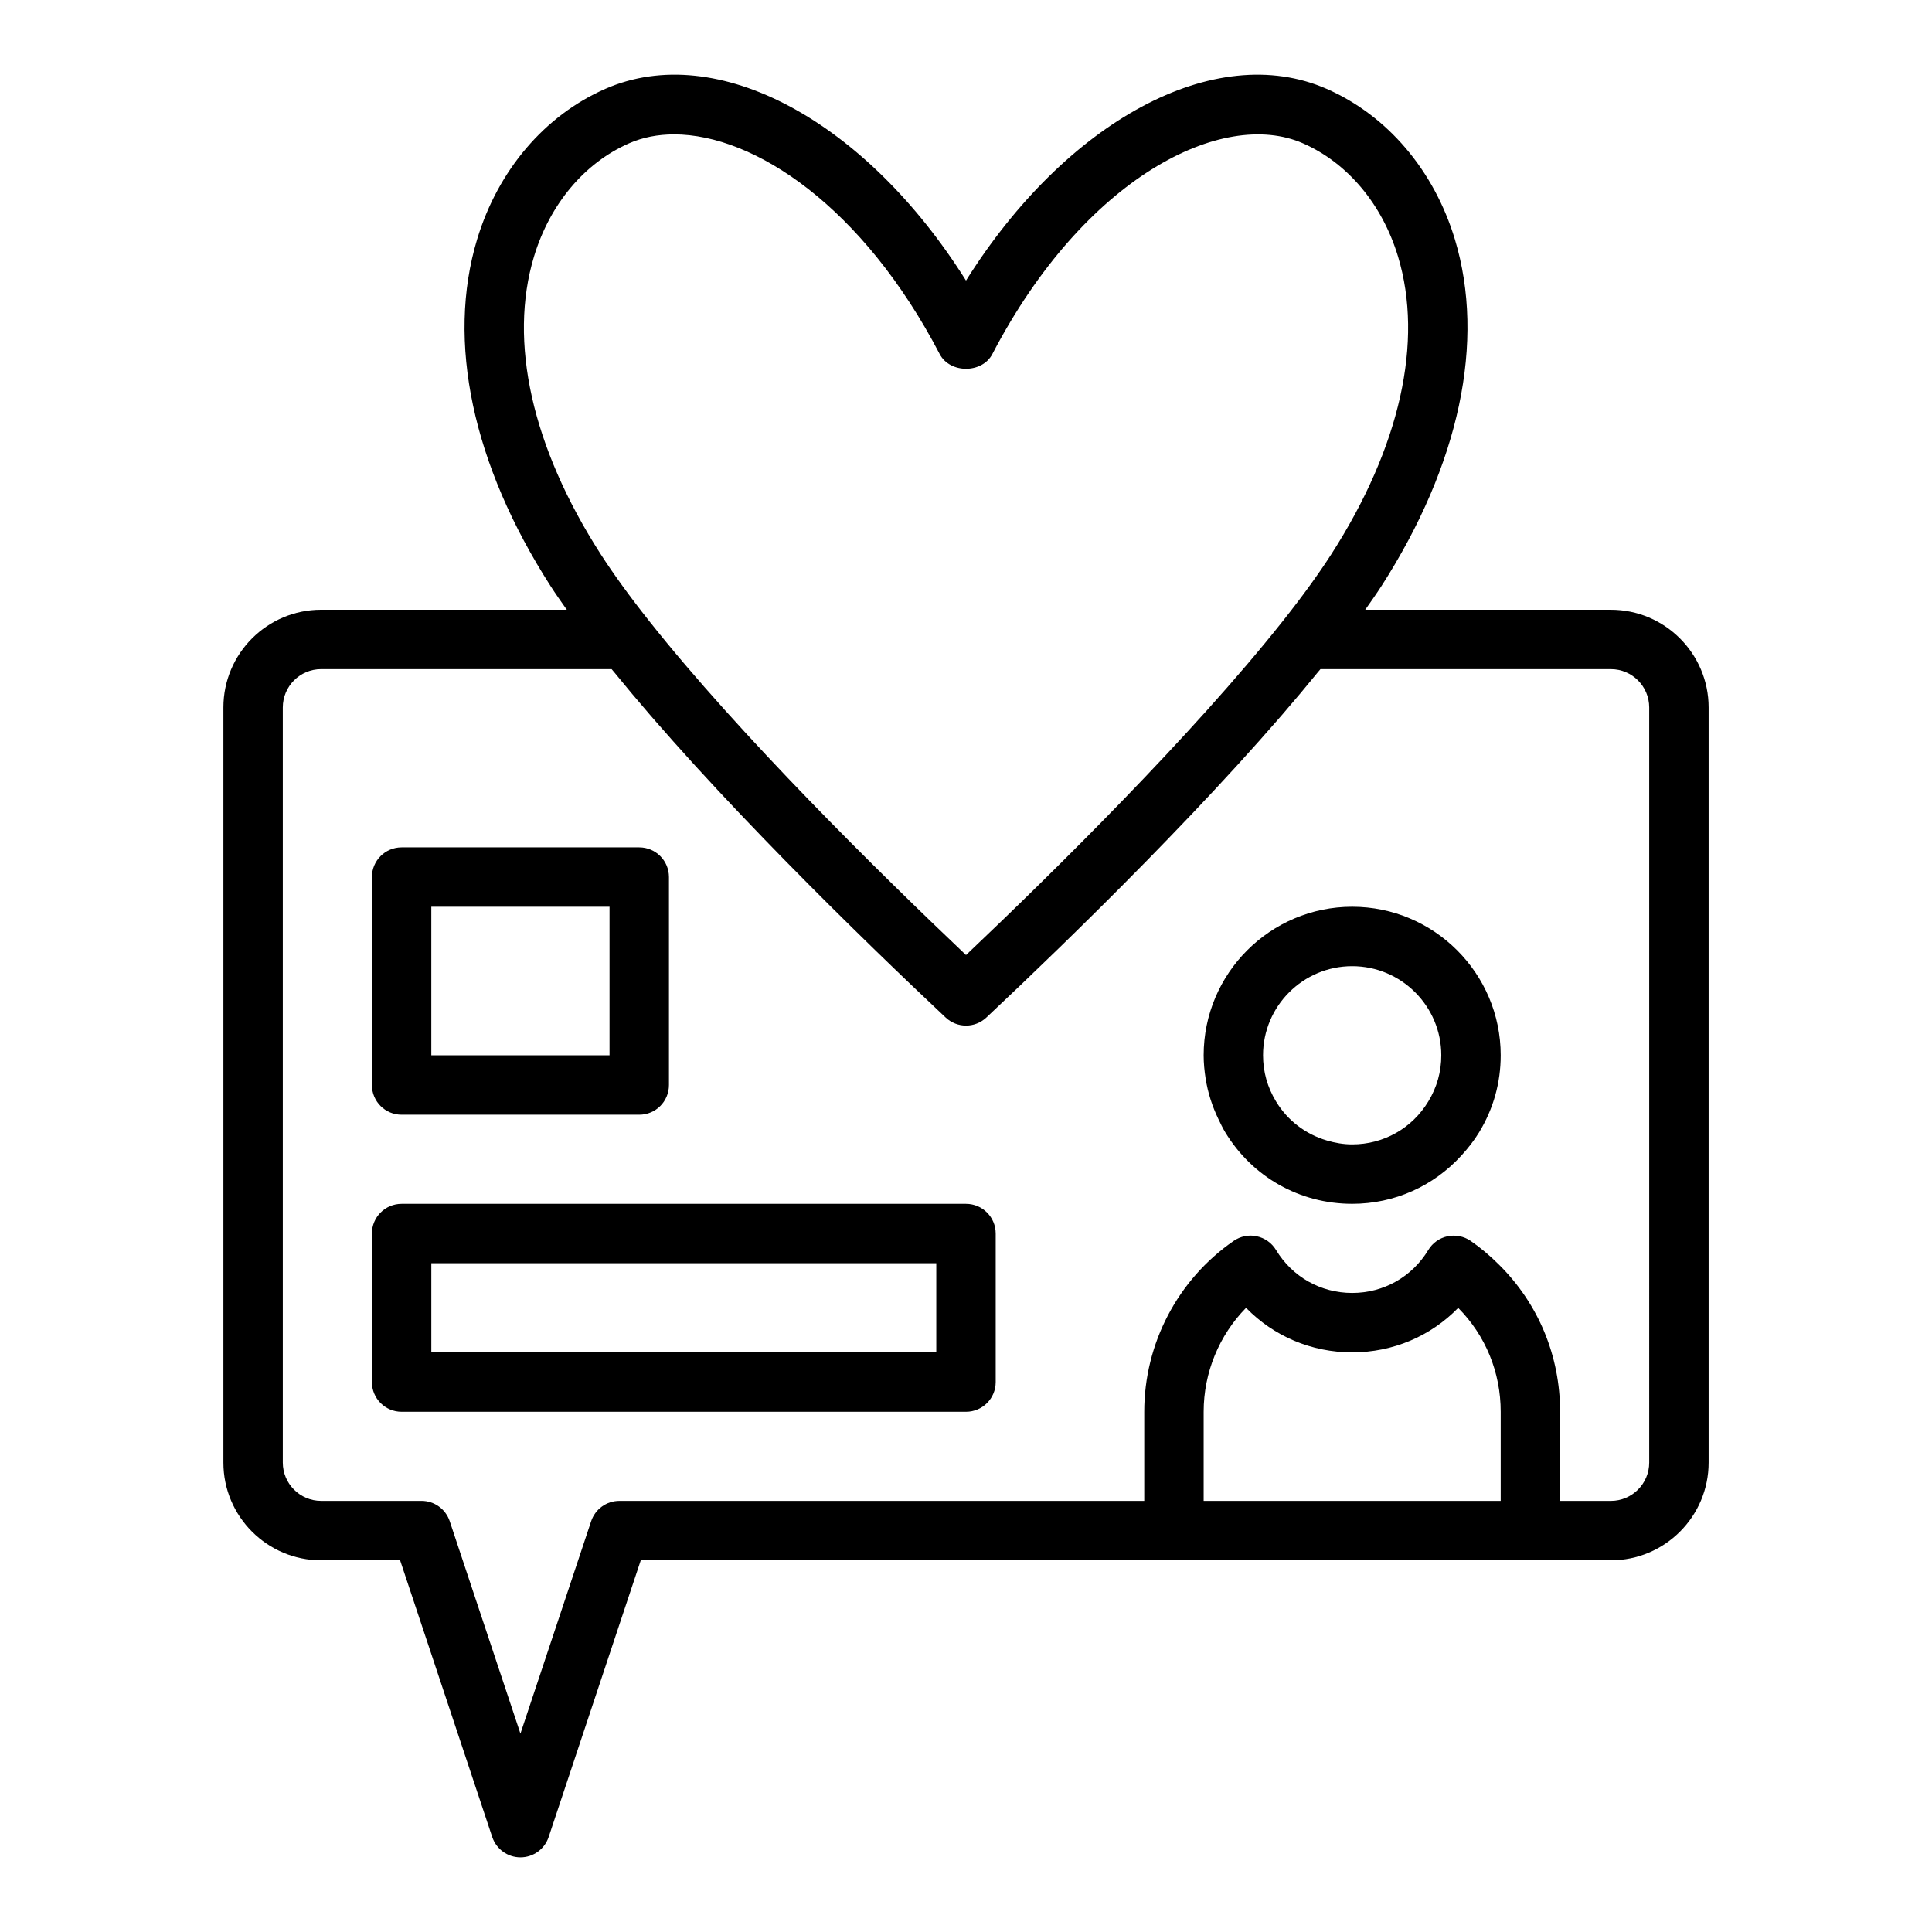
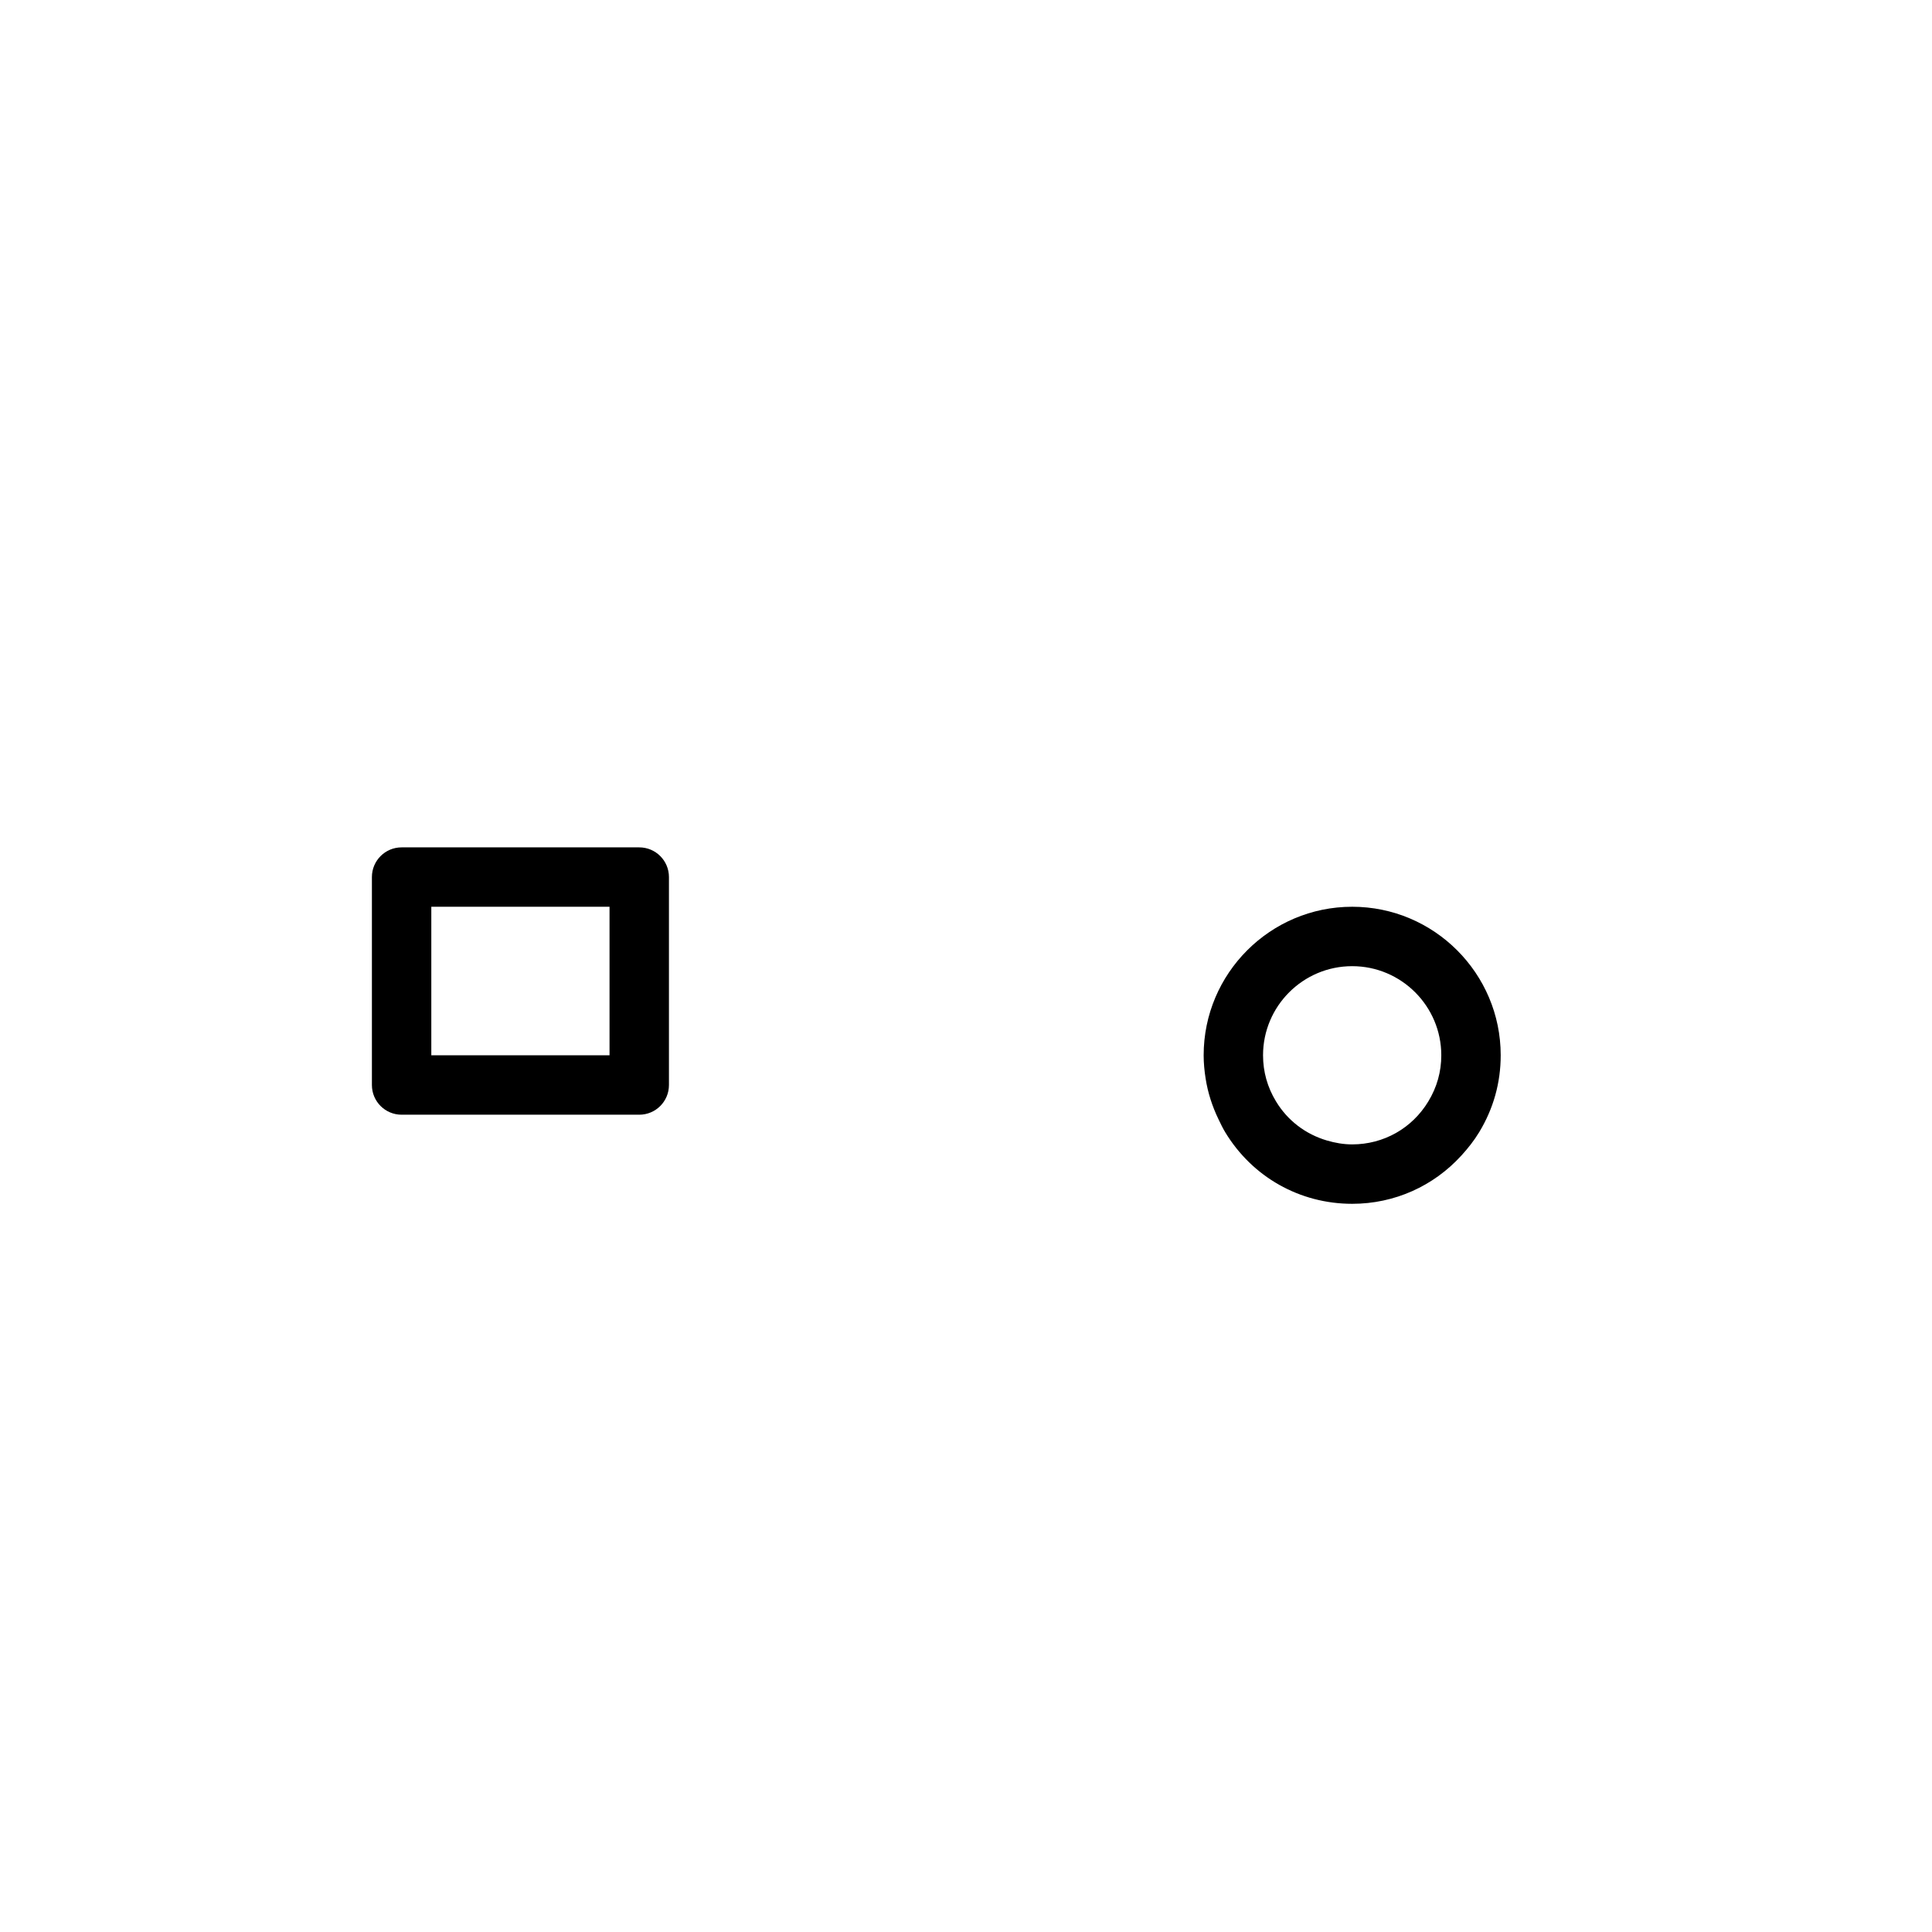
<svg xmlns="http://www.w3.org/2000/svg" fill="#000000" width="800px" height="800px" version="1.1" viewBox="144 144 512 512">
  <g>
-     <path d="m570.9 305.59h-65.105c1.473-2.102 2.977-4.223 4.258-6.211 0 0 0-0.004 0.008-0.004 20.734-32.281 27.66-64.938 19.496-91.957-5.535-18.309-17.918-32.84-33.98-39.871-29.648-12.977-69.102 8.617-95.574 50.812-26.477-42.191-65.914-63.797-95.578-50.816-16.059 7.031-28.445 21.562-33.98 39.871-8.164 27.023-1.238 59.68 19.504 91.961 1.277 1.988 2.785 4.109 4.258 6.211h-65.105c-14.285 0.004-25.898 11.621-25.898 25.902v200.11c0 14.285 11.617 25.898 25.898 25.898h20.934l24.414 73.34c1.078 3.215 4.082 5.383 7.473 5.383s6.394-2.168 7.473-5.383l24.414-73.34h257.09c14.285 0 25.902-11.613 25.902-25.898v-200.11c0-14.281-11.617-25.898-25.902-25.898zm-285.38-93.621c4.199-13.887 13.391-24.828 25.223-30.004 3.574-1.566 7.59-2.352 11.902-2.352 21.348 0 50.086 19.246 70.379 58.215 2.707 5.203 11.254 5.203 13.961 0 24.391-46.84 61-65.176 82.281-55.863 11.832 5.176 21.023 16.117 25.223 30.004 6.812 22.535 0.539 50.555-17.672 78.895-3.391 5.273-7.711 11.23-12.848 17.707-24.043 30.352-60.973 66.719-83.965 88.527-22.992-21.809-59.926-58.176-83.965-88.527-5.137-6.477-9.457-12.438-12.848-17.707-18.211-28.34-24.484-56.355-17.672-78.895zm256.18 329.78h-78.719v-23.617c0-10.402 4.106-20.273 11.238-27.543 7.293 7.504 17.312 11.801 28.121 11.801 10.801 0 20.801-4.289 28.098-11.785 7.266 7.332 11.262 17.098 11.262 27.527zm39.359-10.156c0 5.598-4.559 10.156-10.156 10.156h-13.461v-23.617c0-14.789-5.75-28.629-16.16-38.945-2.445-2.445-4.988-4.582-7.566-6.352-1.785-1.223-4.019-1.652-6.121-1.207-2.121 0.461-3.961 1.77-5.082 3.629-4.297 7.129-11.84 11.387-20.172 11.387-8.332 0-15.875-4.258-20.18-11.387-1.129-1.859-2.969-3.176-5.098-3.629-2.113-0.477-4.336-0.008-6.129 1.223-14.836 10.273-23.699 27.203-23.699 45.281v23.617h-139.1c-3.391 0-6.394 2.168-7.473 5.383l-18.742 56.293-18.742-56.297c-1.078-3.215-4.082-5.383-7.473-5.383h-26.605c-5.598 0.004-10.156-4.555-10.156-10.152v-200.11c0-5.602 4.559-10.156 10.156-10.156h76.984c0.215 0.266 0.465 0.547 0.684 0.812 2.984 3.672 6.117 7.406 9.379 11.18 0.422 0.488 0.844 0.973 1.27 1.461 3.293 3.789 6.688 7.598 10.16 11.418 0.465 0.512 0.93 1.016 1.395 1.523 3.488 3.812 7.027 7.617 10.602 11.383 0.465 0.492 0.926 0.973 1.391 1.461 3.594 3.773 7.191 7.504 10.773 11.16 0.441 0.449 0.871 0.883 1.312 1.332 3.586 3.652 7.141 7.231 10.613 10.684 0.422 0.418 0.82 0.812 1.242 1.23 3.477 3.449 6.879 6.793 10.145 9.973 0.332 0.32 0.637 0.613 0.961 0.934 3.316 3.223 6.512 6.301 9.5 9.152 0.168 0.16 0.312 0.297 0.48 0.457 3.094 2.949 6 5.699 8.621 8.168 1.516 1.422 3.453 2.137 5.391 2.137s3.875-0.715 5.391-2.137c2.625-2.465 5.531-5.215 8.621-8.168 0.168-0.16 0.312-0.297 0.48-0.457 3.008-2.871 6.227-5.973 9.566-9.215 0.297-0.285 0.57-0.551 0.867-0.84 3.273-3.184 6.688-6.539 10.176-10 0.418-0.414 0.82-0.809 1.242-1.23 3.477-3.457 7.027-7.031 10.613-10.684 0.441-0.449 0.871-0.883 1.312-1.332 3.578-3.656 7.18-7.387 10.773-11.16 0.465-0.488 0.926-0.969 1.391-1.461 3.578-3.773 7.121-7.582 10.617-11.398 0.457-0.5 0.914-0.992 1.367-1.496 3.481-3.824 6.875-7.637 10.176-11.43 0.426-0.488 0.848-0.973 1.27-1.461 3.262-3.777 6.394-7.508 9.379-11.18 0.215-0.266 0.465-0.547 0.684-0.812h76.984c5.586-0.004 10.145 4.551 10.145 10.152z" />
    <path d="m502.34 384.3c-21.703 0-39.359 17.66-39.359 39.359 0 2.094 0.203 4.137 0.52 6.156 0.59 3.773 1.758 7.394 3.438 10.855 0.551 1.133 1.082 2.273 1.746 3.367 7.188 11.887 19.766 18.984 33.656 18.984 11.238 0 21.566-4.707 28.926-12.777 1.738-1.902 3.359-3.938 4.731-6.203 3.781-6.242 5.703-13.102 5.703-20.383 0-21.699-17.66-39.359-39.359-39.359zm0 15.746c13.023 0 23.617 10.594 23.617 23.617 0 4.359-1.152 8.465-3.438 12.23-4.305 7.125-11.848 11.383-20.18 11.383-2.316 0-4.543-0.402-6.688-1.031-5.562-1.633-10.387-5.215-13.5-10.371-2.277-3.75-3.43-7.856-3.43-12.215 0-13.02 10.594-23.613 23.617-23.613z" />
    <path d="m250.43 439.41h62.977c4.352 0 7.871-3.519 7.871-7.871v-55.105c0-4.348-3.519-7.871-7.871-7.871h-62.977c-4.352 0-7.871 3.523-7.871 7.871v55.105c0 4.352 3.519 7.871 7.871 7.871zm7.871-55.105h47.23v39.359h-47.23z" />
-     <path d="m400 463.03h-149.57c-4.352 0-7.871 3.519-7.871 7.871v39.359c0 4.352 3.519 7.871 7.871 7.871h149.57c4.352 0 7.871-3.519 7.871-7.871v-39.359c0-4.352-3.519-7.871-7.871-7.871zm-7.875 39.359h-133.82v-23.617h133.82z" />
  </g>
</svg>